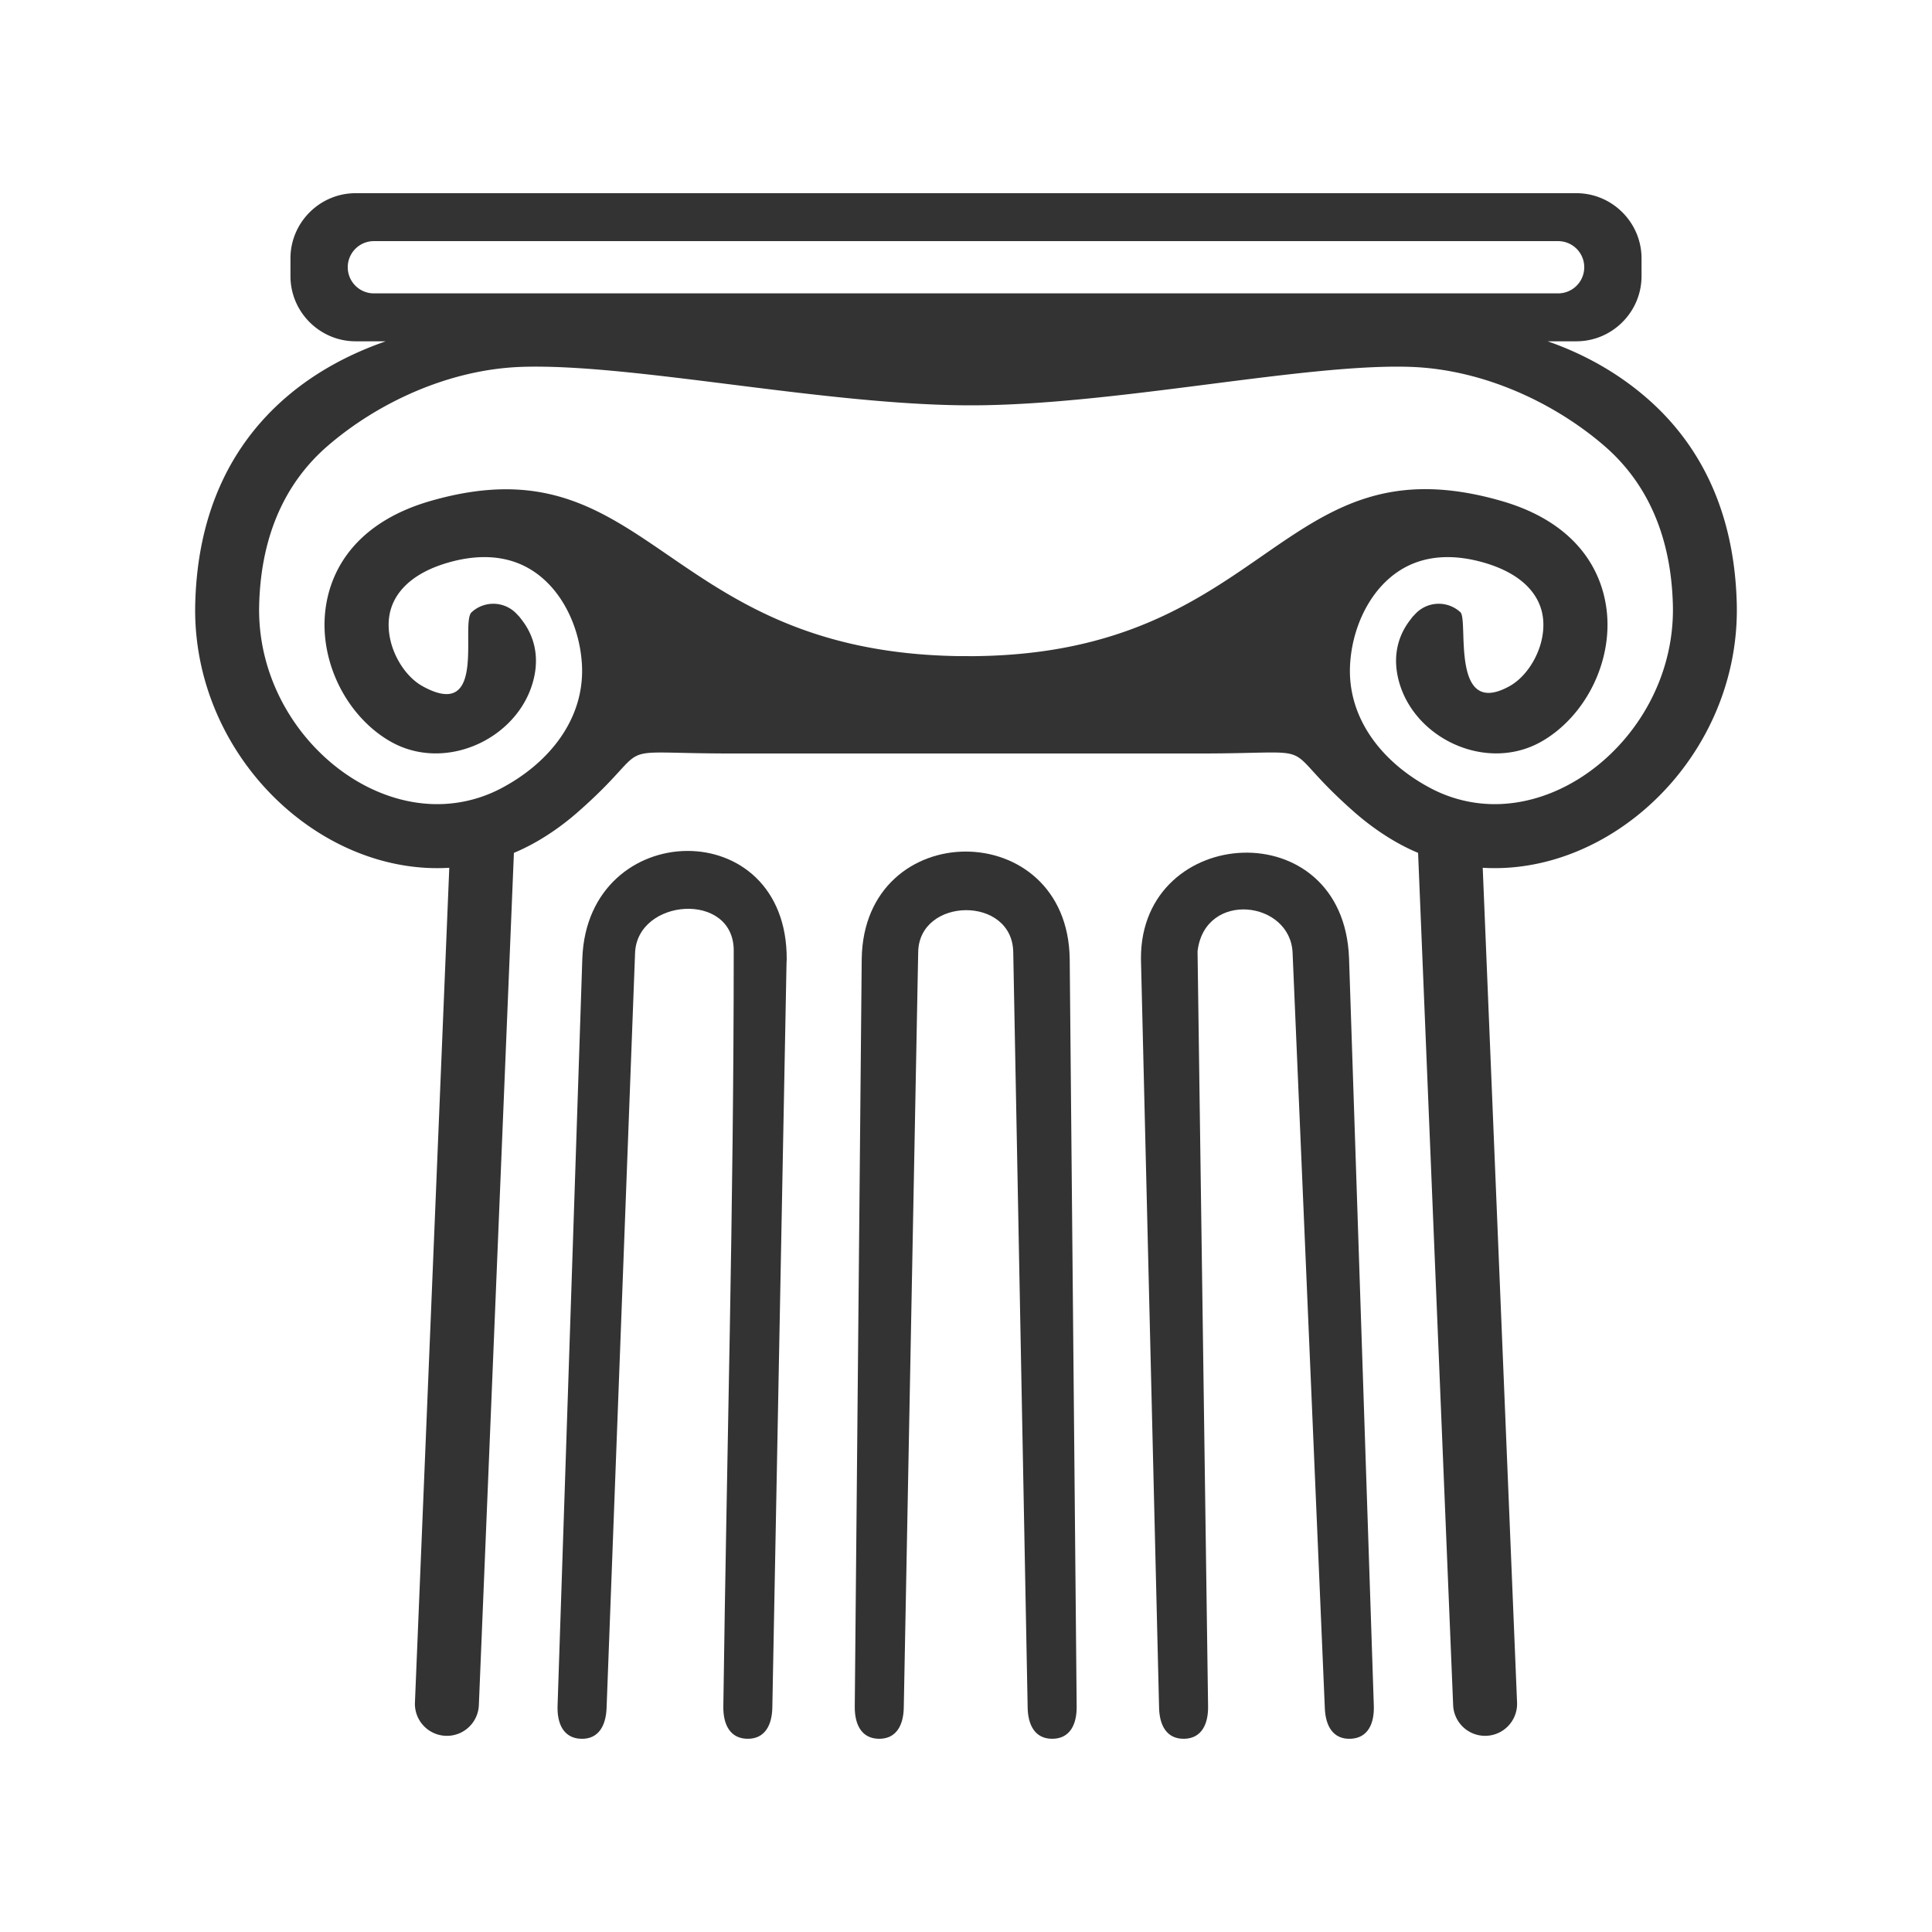
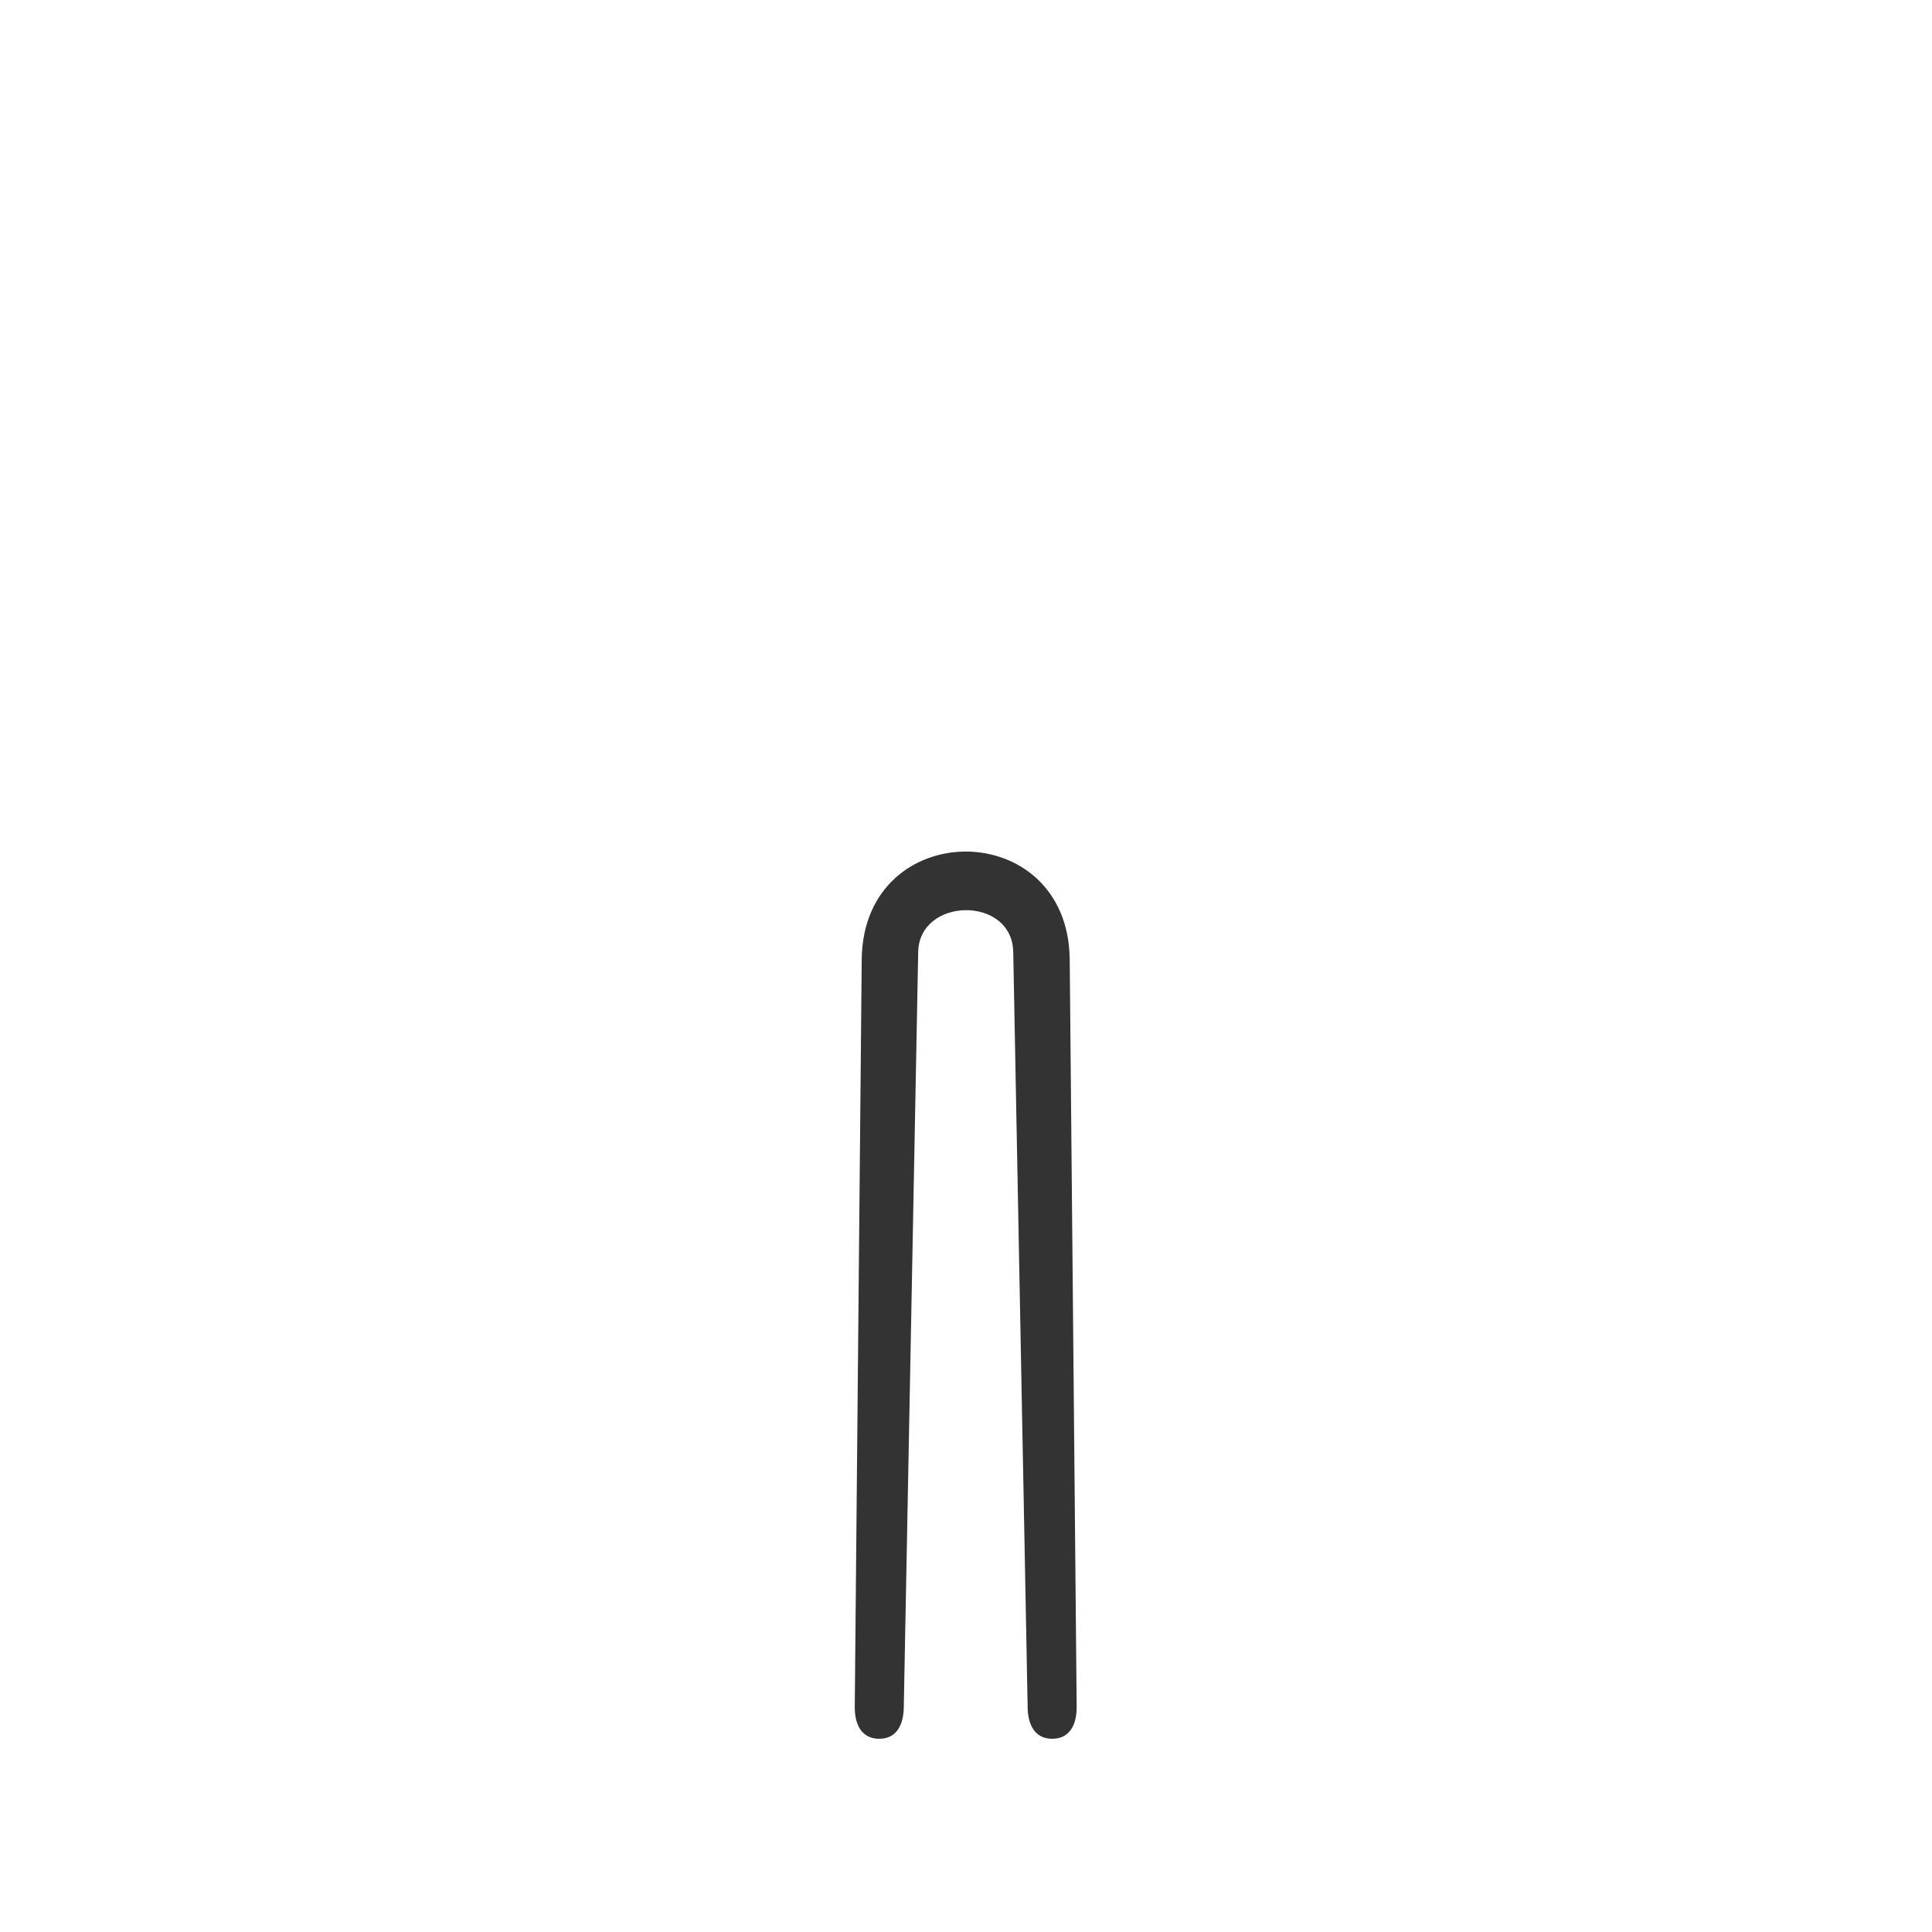
<svg xmlns="http://www.w3.org/2000/svg" data-bbox="20.202 19.999 159.596 160.001" viewBox="0 0 200 200" height="200" width="200" data-type="color">
  <g>
    <path d="M89.205 99.27l-.72 77.38c-.021 1.827.671 3.327 2.498 3.348 1.826.021 2.555-1.443 2.576-3.27l1.492-78.152c.079-5.722 9.757-5.894 9.84 0l1.491 78.152c.021 1.827.75 3.291 2.576 3.27 1.827-.021 2.519-1.521 2.498-3.348l-.72-77.38c-.209-14.832-21.324-14.811-21.531 0z" fill="#333333" data-color="1" />
-     <path d="M60.283 99.192l-2.563 77.38c-.065 1.827.593 3.361 2.419 3.426 1.827.064 2.589-1.365 2.654-3.192l2.949-78.152c.212-5.671 10.213-6.423 10.213-.255l-.001.117c0 26.597-.714 51.5-1.075 78.121-.029 1.826.657 3.332 2.484 3.361 1.826.028 2.56-1.43 2.588-3.256l1.47-77.078c.011-.111.017-.22.018-.334.089-15.2-20.609-14.731-21.156-.138z" fill="#333333" data-color="1" />
-     <path d="M179.789 62.473c-.246-9.62-3.859-16.558-9.38-21.324-2.951-2.549-6.415-4.505-10.201-5.818h2.978c3.71 0 6.745-3.035 6.745-6.745v-1.841c0-3.71-3.035-6.746-6.745-6.746H36.813c-3.71 0-6.745 3.035-6.745 6.746v1.841c0 3.71 3.035 6.745 6.745 6.745h3.119c-3.831 1.331-7.357 3.24-10.341 5.818-5.52 4.766-9.134 11.704-9.38 21.324-.183 7.109 2.492 13.643 6.734 18.53 4.467 5.144 10.704 8.5 17.228 8.839.776.04 1.556.037 2.336-.009l-3.555 86.419a3.311 3.311 0 0 0 6.617.261l1.815-44.113L53.2 88.288c2.286-.949 4.6-2.448 6.64-4.244 8.442-7.417 2.453-6.043 15.891-6.043h48.539c13.471 0 7.466-1.394 15.895 6.036 2.048 1.804 4.368 3.312 6.635 4.251l3.629 88.224a3.31 3.31 0 1 0 6.617-.261l-3.555-86.419c.78.048 1.561.049 2.337.009 6.523-.339 12.761-3.696 17.228-8.839 4.241-4.886 6.916-11.42 6.733-18.529zM38.651 30.369a2.704 2.704 0 0 1 0-5.407h122.698a2.704 2.704 0 0 1 0 5.407H38.651zM168.047 76.67c-3.318 3.822-7.868 6.311-12.556 6.555a14.183 14.183 0 0 1-7.488-1.682c-4.859-2.595-8.579-7.152-8.239-12.808.135-2.253.818-4.528 2.009-6.439 1.121-1.8 2.695-3.261 4.682-4.022 1.925-.738 4.309-.85 7.145-.036 4.09 1.177 5.844 3.417 6.124 5.699.173 1.411-.155 2.885-.811 4.173-.652 1.281-1.591 2.333-2.644 2.919-6.182 3.43-4.225-6.856-5.089-7.652a3.314 3.314 0 0 0-4.684.195l-.154.167-.005-.005a3.444 3.444 0 0 0-.282.349c-1.383 1.733-1.789 3.76-1.388 5.809 1.235 6.337 8.983 10.165 14.819 6.921 2.224-1.235 4.116-3.286 5.342-5.695 1.222-2.403 1.826-5.214 1.487-7.987-.579-4.72-3.726-9.214-10.897-11.276-22.966-6.602-23.907 15.768-54.572 16.069l-1.69-.005c-30.782-.504-31.877-22.59-54.572-16.064-7.172 2.062-10.319 6.556-10.897 11.276-.339 2.773.264 5.584 1.487 7.987 1.226 2.409 3.118 4.459 5.342 5.695 5.835 3.245 13.584-.584 14.819-6.921.401-2.049-.005-4.077-1.388-5.809a3.213 3.213 0 0 0-.282-.349l-.005.005-.154-.167a3.314 3.314 0 0 0-4.684-.195c-1.212 1.115 1.701 11.417-5.089 7.652-1.053-.586-1.992-1.638-2.644-2.919-.655-1.288-.984-2.762-.811-4.173.28-2.282 2.035-4.522 6.124-5.699 2.836-.815 5.221-.701 7.145.036 1.987.761 3.561 2.222 4.682 4.022 1.191 1.913 1.873 4.186 2.009 6.439.34 5.658-3.38 10.214-8.239 12.808a14.183 14.183 0 0 1-7.488 1.682c-4.688-.244-9.238-2.734-12.556-6.555-3.228-3.717-5.264-8.672-5.126-14.043.194-7.525 2.927-12.869 7.097-16.472 5.136-4.433 12.534-7.951 20.191-8.181 11.446-.345 31.271 3.971 46.298 3.986 14.86.016 34.412-4.321 45.473-3.986 7.657.23 15.056 3.748 20.191 8.181 4.171 3.603 6.903 8.948 7.097 16.472.135 5.371-1.901 10.326-5.129 14.043z" fill="#333333" data-color="1" />
-     <path d="M118.112 99.17l.002.201 1.873 77.371c.028 1.826.763 3.284 2.588 3.256 1.827-.029 2.513-1.535 2.485-3.361l-1.09-78.152.01-.087c.813-6.243 9.627-5.153 9.829.256l3.336 78.152c.063 1.827.826 3.256 2.652 3.192 1.827-.065 2.484-1.599 2.42-3.426l-2.564-77.38c-.561-15.232-21.541-13.879-21.541-.022z" fill="#333333" data-color="1" />
  </g>
</svg>